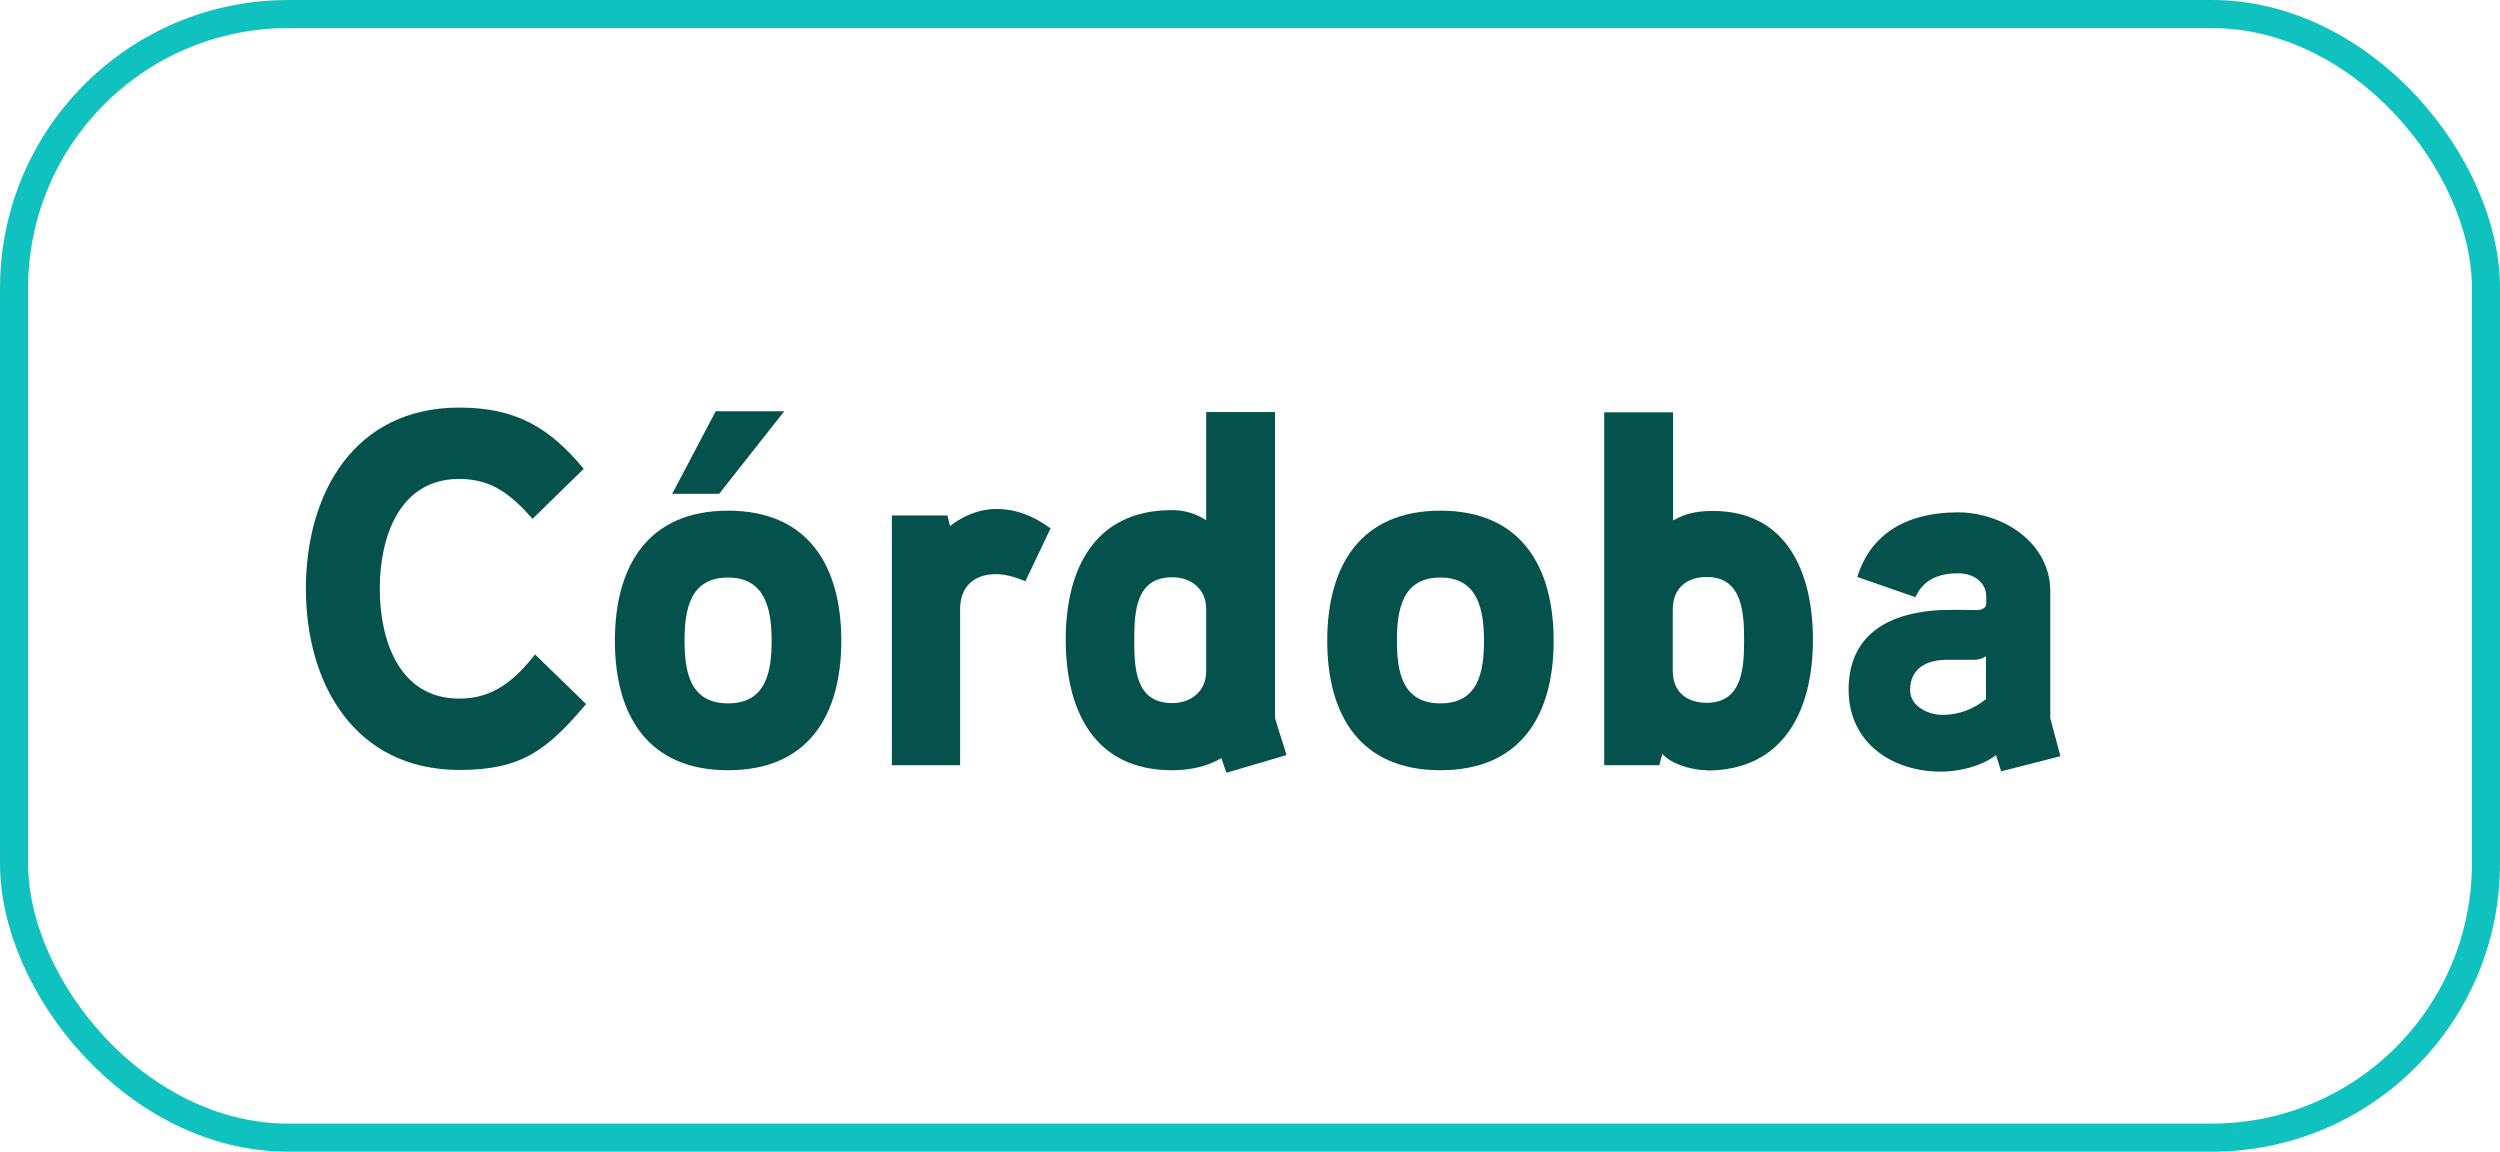
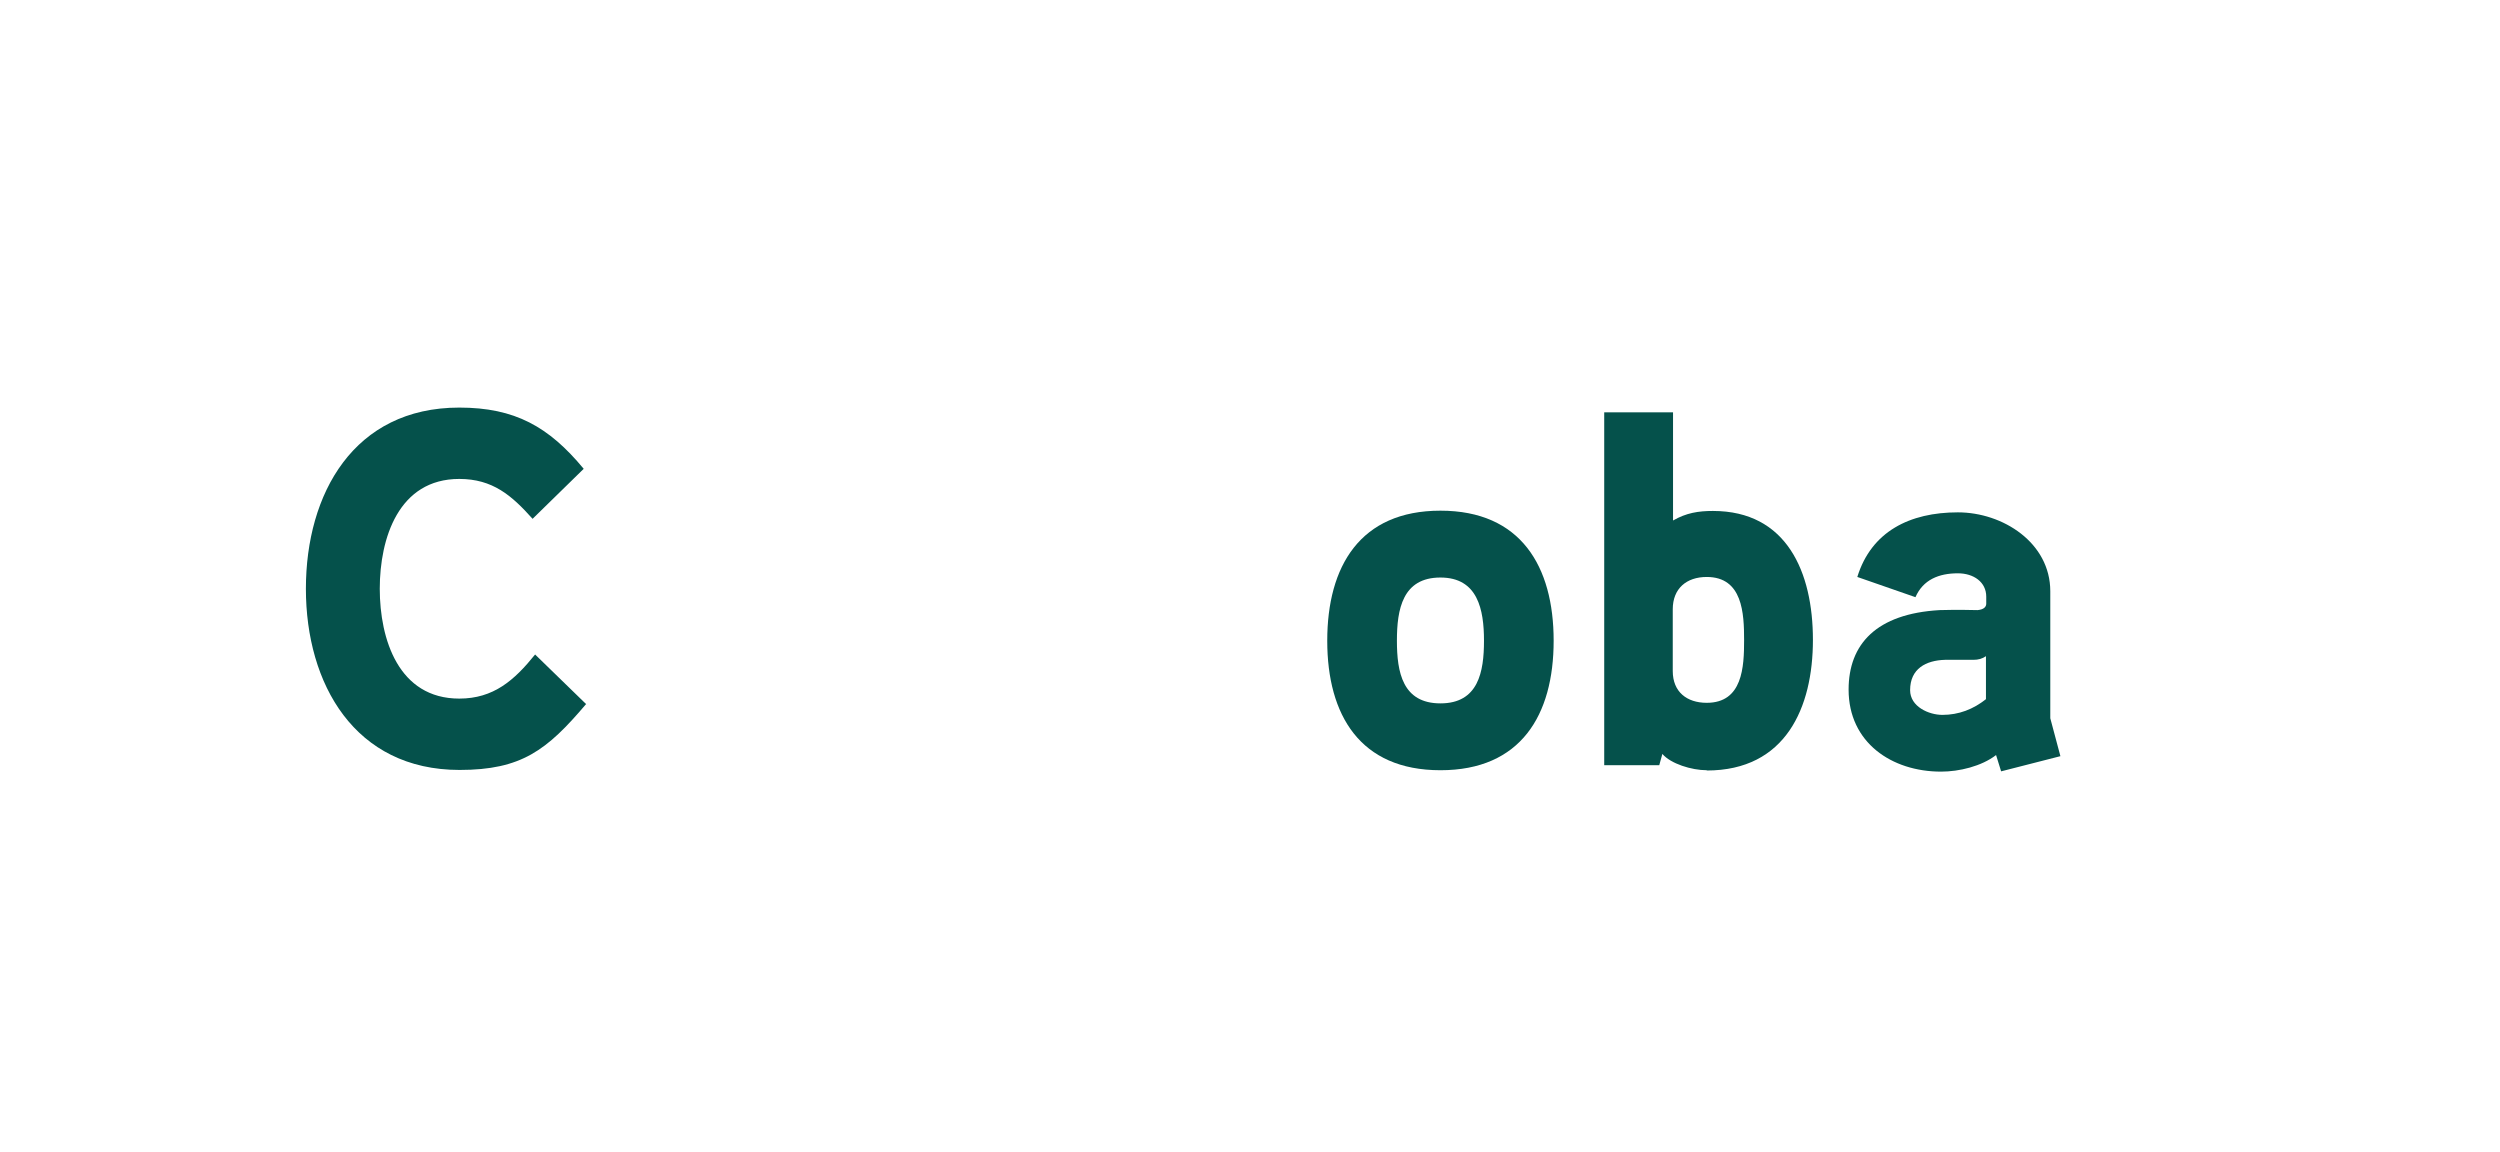
<svg xmlns="http://www.w3.org/2000/svg" id="Capa_2" viewBox="0 0 89 41">
  <defs>
    <style>.cls-1{fill:#05514b;}.cls-2{fill:none;stroke:#10c2bf;stroke-miterlimit:10;}</style>
  </defs>
  <g id="Capa_4">
    <g>
-       <rect class="cls-2" x=".5" y=".5" width="88" height="40" rx="9.76" ry="9.76" />
      <g>
        <path class="cls-1" d="M20.86,25.07c-1.39,1.64-2.3,2.34-4.5,2.34-3.73,0-5.47-3.06-5.47-6.45s1.71-6.45,5.46-6.45c1.98,0,3.19,.68,4.43,2.18l-1.82,1.78c-.74-.83-1.42-1.42-2.61-1.42-2.16,0-2.83,2.11-2.83,3.91s.67,3.91,2.83,3.91c1.22,0,1.96-.65,2.7-1.57l1.82,1.77Z" />
-         <path class="cls-1" d="M25.92,27.42c-2.86,0-4.03-1.96-4.03-4.61s1.17-4.63,4.03-4.63,4.03,1.98,4.03,4.63-1.17,4.61-4.03,4.61Zm2-12.78l-2.32,2.94h-1.67l1.55-2.94h2.45Zm-2,5.92c-1.35,0-1.55,1.13-1.55,2.25s.2,2.23,1.55,2.23,1.55-1.12,1.55-2.23-.22-2.25-1.55-2.25Z" />
-         <path class="cls-1" d="M36.5,20.69c-.34-.14-.7-.25-1.04-.25-.83,0-1.28,.49-1.28,1.24v5.56h-2.43v-8.89h1.98l.09,.38s.7-.61,1.64-.61c.7,0,1.31,.23,1.94,.69l-.9,1.89Z" />
-         <path class="cls-1" d="M43.66,27.51l-.18-.52c-.52,.31-1.15,.43-1.76,.43-2.79,0-3.78-2.16-3.78-4.65s1.01-4.61,3.78-4.61c.43,0,.83,.11,1.22,.36v-3.85h2.45v10.88c0,.05,.38,1.21,.41,1.33l-2.14,.63Zm-.72-5.83c0-.7-.52-1.13-1.21-1.13-1.31,0-1.35,1.26-1.35,2.25s.04,2.23,1.35,2.23c.68,0,1.21-.43,1.21-1.13v-2.21Z" />
        <path class="cls-1" d="M51.28,27.42c-2.86,0-4.03-1.96-4.03-4.61s1.17-4.63,4.03-4.63,4.03,1.98,4.03,4.63-1.17,4.61-4.03,4.61Zm0-6.86c-1.35,0-1.55,1.13-1.55,2.25s.2,2.23,1.55,2.23,1.55-1.12,1.55-2.23-.22-2.25-1.55-2.25Z" />
        <path class="cls-1" d="M60.76,27.42c-.54,0-1.28-.23-1.58-.58l-.11,.4h-1.96V14.68h2.45v3.85c.47-.27,.9-.34,1.42-.34,2.63,0,3.56,2.18,3.56,4.59s-.97,4.65-3.78,4.65Zm0-6.88c-.72,0-1.21,.41-1.21,1.15v2.2c0,.74,.5,1.13,1.21,1.13,1.28,0,1.33-1.28,1.33-2.23s-.05-2.25-1.33-2.25Z" />
        <path class="cls-1" d="M73.35,26.92l-2.11,.54-.18-.58c-.52,.4-1.31,.59-1.96,.59-1.75,0-3.29-1.03-3.29-2.92,0-1.62,.99-2.7,3.24-2.83,.59-.02,1.35,0,1.35,0,.23-.02,.31-.12,.31-.23v-.25c0-.52-.45-.83-1.01-.83-.68,0-1.24,.23-1.51,.85l-2.07-.72c.5-1.62,1.87-2.3,3.58-2.3,1.6,0,3.29,1.08,3.29,2.81v4.52l.36,1.35Zm-2.65-3.56c-.13,.09-.27,.13-.45,.13h-1.01c-.67,.02-1.24,.31-1.24,1.08,0,.59,.67,.88,1.15,.88,.58,0,1.1-.2,1.55-.56v-1.53Z" />
      </g>
    </g>
  </g>
</svg>